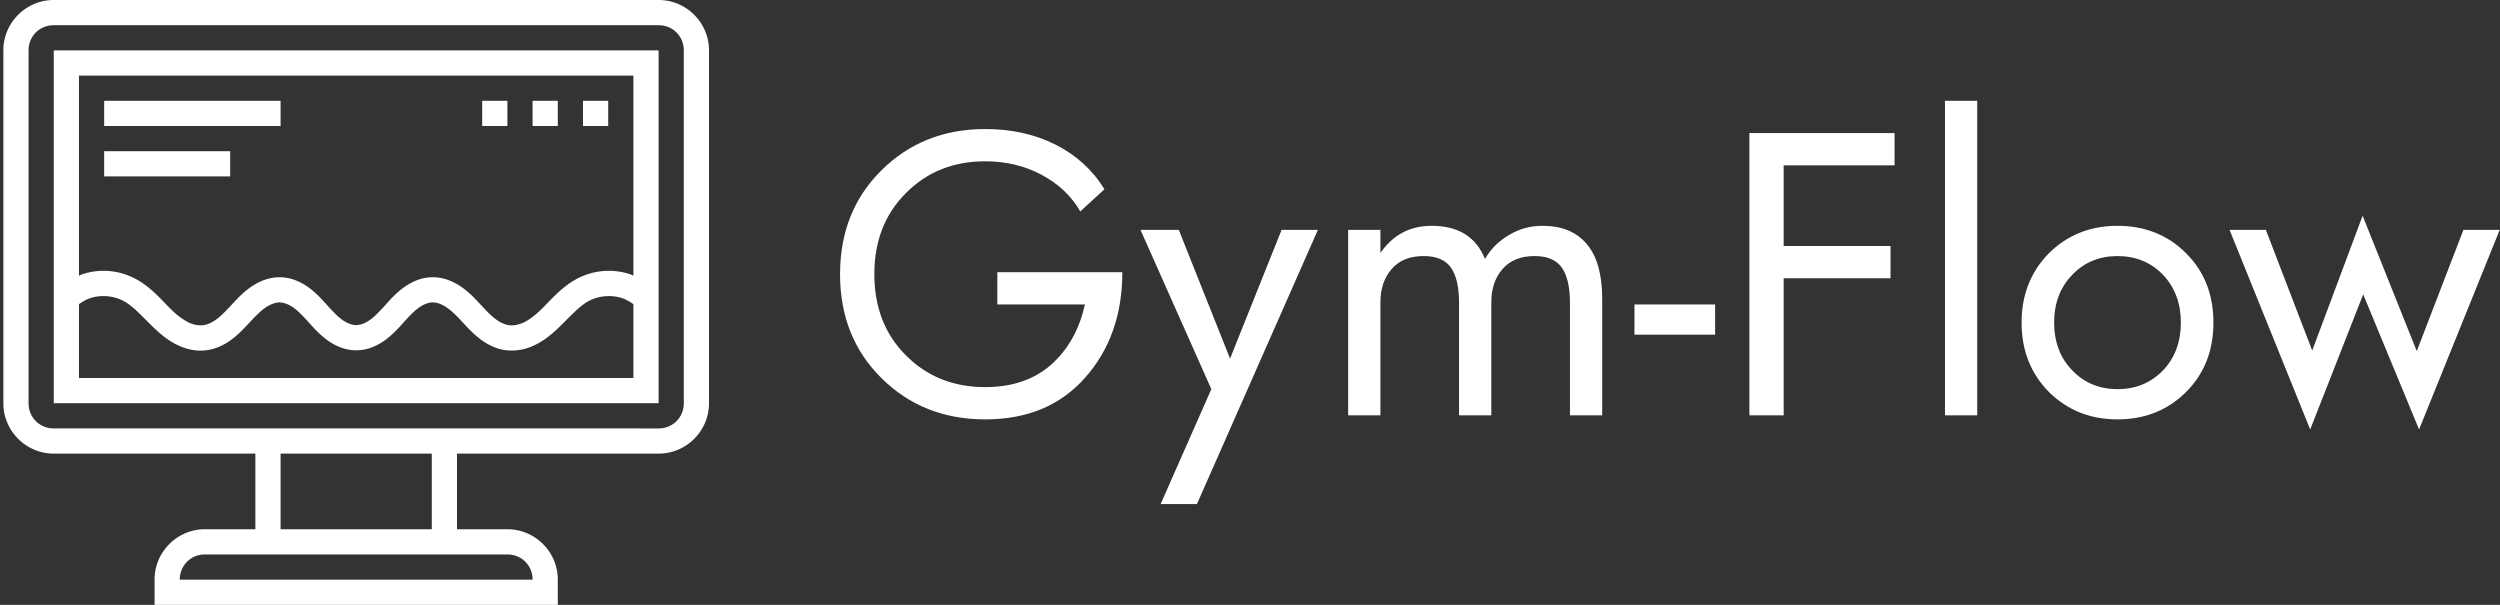
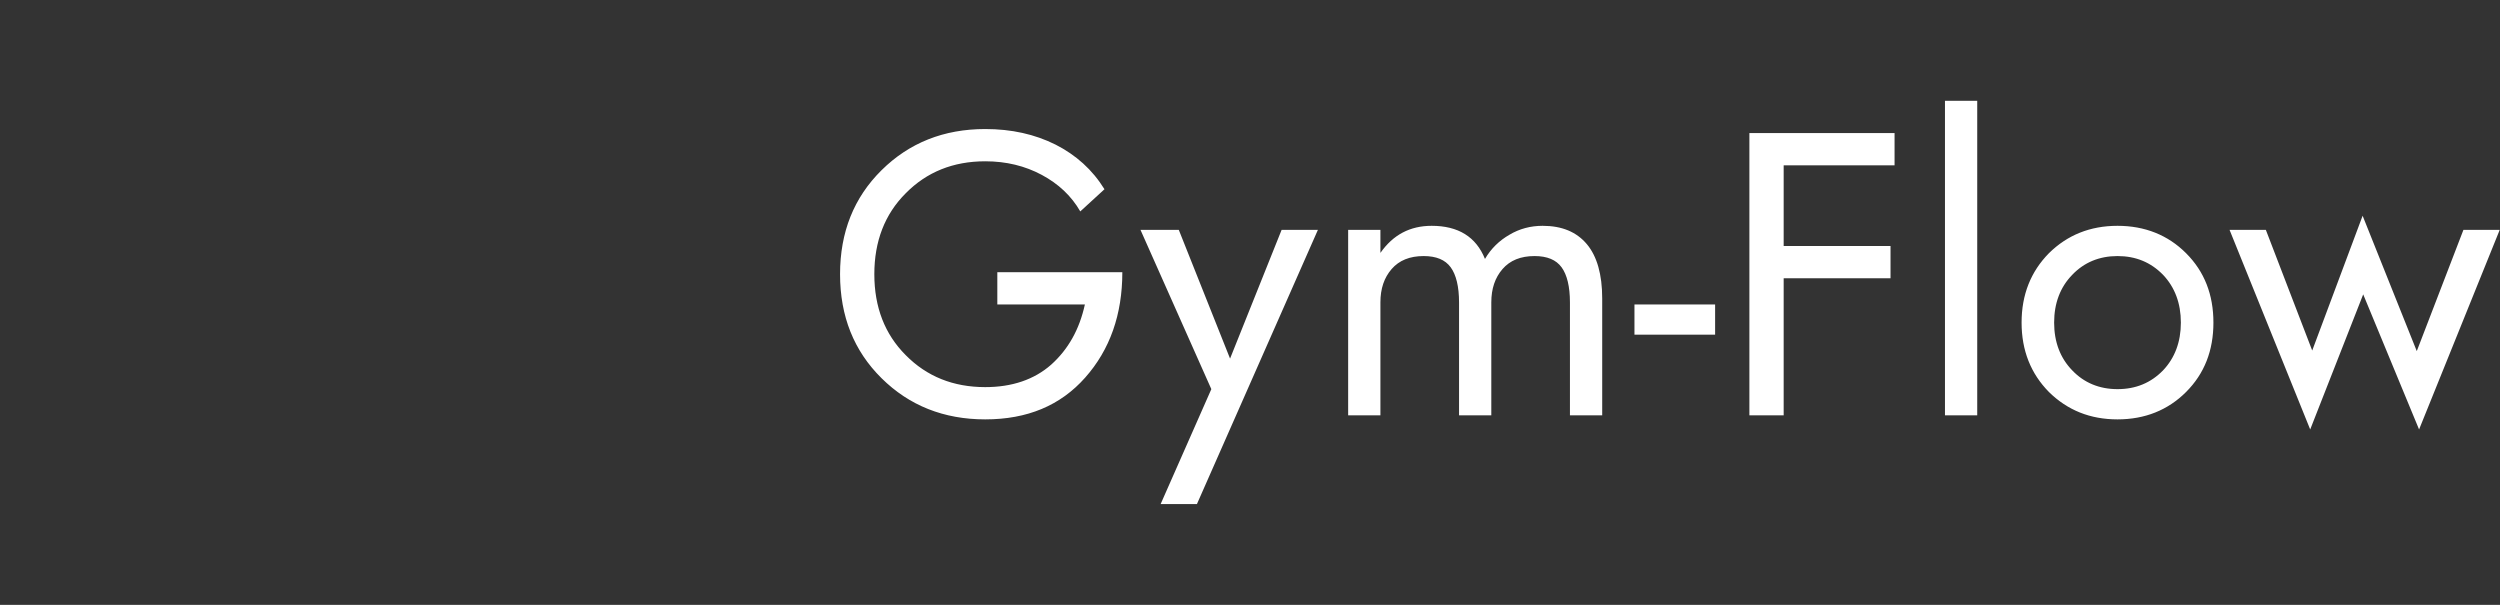
<svg xmlns="http://www.w3.org/2000/svg" data-v-423bf9ae="" viewBox="0 0 372 90" class="iconLeft">
  <rect x="0" y="0" width="372" height="90" fill="#333333" stroke="none" />
  <g data-v-423bf9ae="" id="2433f057-f925-4e9f-aa6e-788d99a60470" fill="white" transform="matrix(4.286,0,0,4.286,122.6,7.8)">
    <path d="M10.36 7.63L6.02 7.63L6.02 8.75L9.06 8.75C8.87 9.62 8.48 10.31 7.89 10.84C7.30 11.36 6.53 11.62 5.60 11.62C4.49 11.62 3.57 11.25 2.84 10.51C2.11 9.78 1.75 8.84 1.75 7.70C1.75 6.56 2.11 5.62 2.84 4.89C3.57 4.15 4.49 3.78 5.60 3.78C6.33 3.78 6.98 3.94 7.56 4.25C8.14 4.56 8.59 4.98 8.90 5.52L9.74 4.75C9.32 4.07 8.75 3.56 8.04 3.20C7.32 2.84 6.51 2.66 5.60 2.66C4.16 2.66 2.96 3.14 2.00 4.09C1.04 5.04 0.56 6.24 0.56 7.70C0.56 9.16 1.04 10.36 2.00 11.31C2.96 12.26 4.16 12.74 5.60 12.74C7.06 12.74 8.21 12.26 9.07 11.29C9.93 10.32 10.36 9.10 10.36 7.63ZM10.99 6.16L13.45 11.69L11.69 15.68L12.95 15.68L17.15 6.16L15.89 6.16L14.10 10.63L12.32 6.16ZM19.32 8.68C19.32 8.20 19.45 7.82 19.71 7.52C19.97 7.22 20.34 7.07 20.82 7.07C21.26 7.07 21.57 7.20 21.76 7.46C21.95 7.72 22.05 8.13 22.05 8.68L22.05 12.60L23.17 12.60L23.17 8.68C23.17 8.20 23.30 7.82 23.56 7.52C23.82 7.22 24.19 7.07 24.67 7.07C25.11 7.07 25.42 7.20 25.61 7.46C25.80 7.72 25.90 8.13 25.90 8.68L25.90 12.60L27.02 12.60L27.02 8.54C27.02 7.71 26.84 7.08 26.49 6.66C26.13 6.23 25.62 6.02 24.95 6.02C24.54 6.02 24.15 6.12 23.80 6.33C23.45 6.53 23.16 6.81 22.95 7.17C22.64 6.40 22.02 6.02 21.10 6.02C20.35 6.02 19.76 6.33 19.32 6.96L19.32 6.16L18.20 6.16L18.20 12.60L19.32 12.60ZM28.14 9.80L30.94 9.80L30.94 8.75L28.14 8.75ZM33.32 7.84L37.03 7.84L37.03 6.72L33.32 6.72L33.32 3.92L37.17 3.92L37.17 2.80L32.13 2.80L32.13 12.60L33.32 12.60ZM38.92 1.68L38.92 12.60L40.04 12.60L40.04 1.68ZM41.58 9.38C41.58 10.35 41.90 11.15 42.53 11.79C43.17 12.42 43.96 12.74 44.91 12.74C45.86 12.74 46.66 12.42 47.29 11.79C47.93 11.15 48.24 10.35 48.24 9.38C48.24 8.41 47.93 7.61 47.29 6.97C46.66 6.34 45.86 6.02 44.91 6.02C43.96 6.02 43.17 6.34 42.53 6.97C41.90 7.61 41.58 8.41 41.58 9.38ZM42.71 9.38C42.71 8.71 42.92 8.15 43.34 7.72C43.75 7.29 44.28 7.07 44.91 7.07C45.55 7.07 46.07 7.29 46.49 7.72C46.90 8.15 47.11 8.71 47.11 9.38C47.11 10.05 46.90 10.61 46.49 11.04C46.07 11.47 45.55 11.69 44.91 11.69C44.28 11.69 43.75 11.47 43.34 11.04C42.92 10.61 42.71 10.05 42.71 9.38ZM48.80 6.16L51.60 13.09L53.44 8.40L55.38 13.09L58.18 6.16L56.92 6.16L55.30 10.37L53.42 5.67L51.67 10.35L50.06 6.16Z" />
  </g>
  <g data-v-423bf9ae="" id="6f1c2d06-273e-4c9d-a02a-3c6f9d0e5c8b" transform="matrix(3.75,0,0,3.75,-7,-15)" stroke="none" fill="white">
-     <path style="line-height:normal;text-indent:0;text-align:start;text-decoration-line:none;text-decoration-style:solid;text-decoration-color:#000;text-transform:none;block-progression:tb;white-space:normal;isolation:auto;mix-blend-mode:normal;solid-color:#000;solid-opacity:1" d="M4 4c-1.1 0-2 .9-2 2v14c0 1.1.9 2 2 2h8v3h-2c-1.1 0-2 .9-2 2v1h16v-1c0-1.1-.9-2-2-2h-2v-3h8c1.1 0 2-.9 2-2V6c0-1.1-.9-2-2-2H4zm0 1h24c.563 0 1 .438 1 1v14c0 .563-.437 1-1 1H4c-.563 0-1-.438-1-1V6c0-.563.437-1 1-1zm0 1v14h24V6H4zm1 1h22v7.941c-.043-.017-.082-.043-.127-.058a2.692 2.692 0 00-2.107.176c-.661.351-1.075.892-1.483 1.275-.203.19-.407.35-.615.451-.204.1-.42.143-.602.12-.18-.025-.383-.123-.574-.274-.194-.153-.383-.36-.596-.588-.212-.228-.45-.478-.763-.686-.316-.21-.708-.37-1.149-.355-.44.014-.82.2-1.123.424-.298.222-.523.477-.726.703-.204.225-.39.423-.58.56-.187.135-.39.211-.555.211-.166 0-.368-.077-.555-.21-.19-.138-.376-.336-.58-.561-.203-.226-.428-.481-.726-.703-.303-.225-.683-.41-1.123-.424-.44-.014-.832.145-1.149.355-.312.208-.55.458-.763.686-.213.227-.402.435-.596.588-.192.151-.394.25-.574.273a1.089 1.089 0 01-.602-.119 2.608 2.608 0 01-.615-.451c-.408-.383-.822-.924-1.483-1.275a2.692 2.692 0 00-2.107-.176c-.044.015-.084.04-.127.056V7zm1 1v1h7V8H6zm15 0v1h1V8h-1zm2 0v1h1V8h-1zm2 0v1h1V8h-1zM6 10v1h5v-1H6zm.115 5.754c.228.019.453.082.65.187.418.222.786.671 1.268 1.123.242.227.52.453.862.62.344.168.747.27 1.171.212.423-.056.777-.254 1.063-.48.283-.224.502-.472.705-.69.203-.216.393-.405.588-.535.19-.126.394-.196.562-.191.17.01.37.09.557.229.191.142.377.343.582.57.205.227.434.484.738.703.309.222.695.398 1.139.398.444 0 .83-.176 1.139-.398.304-.219.533-.476.738-.703.205-.227.39-.428.582-.57.187-.14.388-.224.557-.229.167-.01.372.065.562.191.195.13.385.319.588.536.203.217.422.465.705.689.286.226.64.424 1.063.48a2.06 2.06 0 001.171-.212c.341-.167.62-.393.862-.62.482-.452.85-.9 1.267-1.123.395-.21.898-.25 1.323-.109.158.053.305.139.443.238V19H5v-2.93c.138-.1.285-.185.443-.238.213-.07.444-.097.672-.078zM13 22h6v3h-6v-3zm-3 4h12c.563 0 1 .437 1 1H9c0-.563.437-1 1-1z" color="#000" font-weight="400" font-family="sans-serif" overflow="visible" />
-   </g>
+     </g>
</svg>